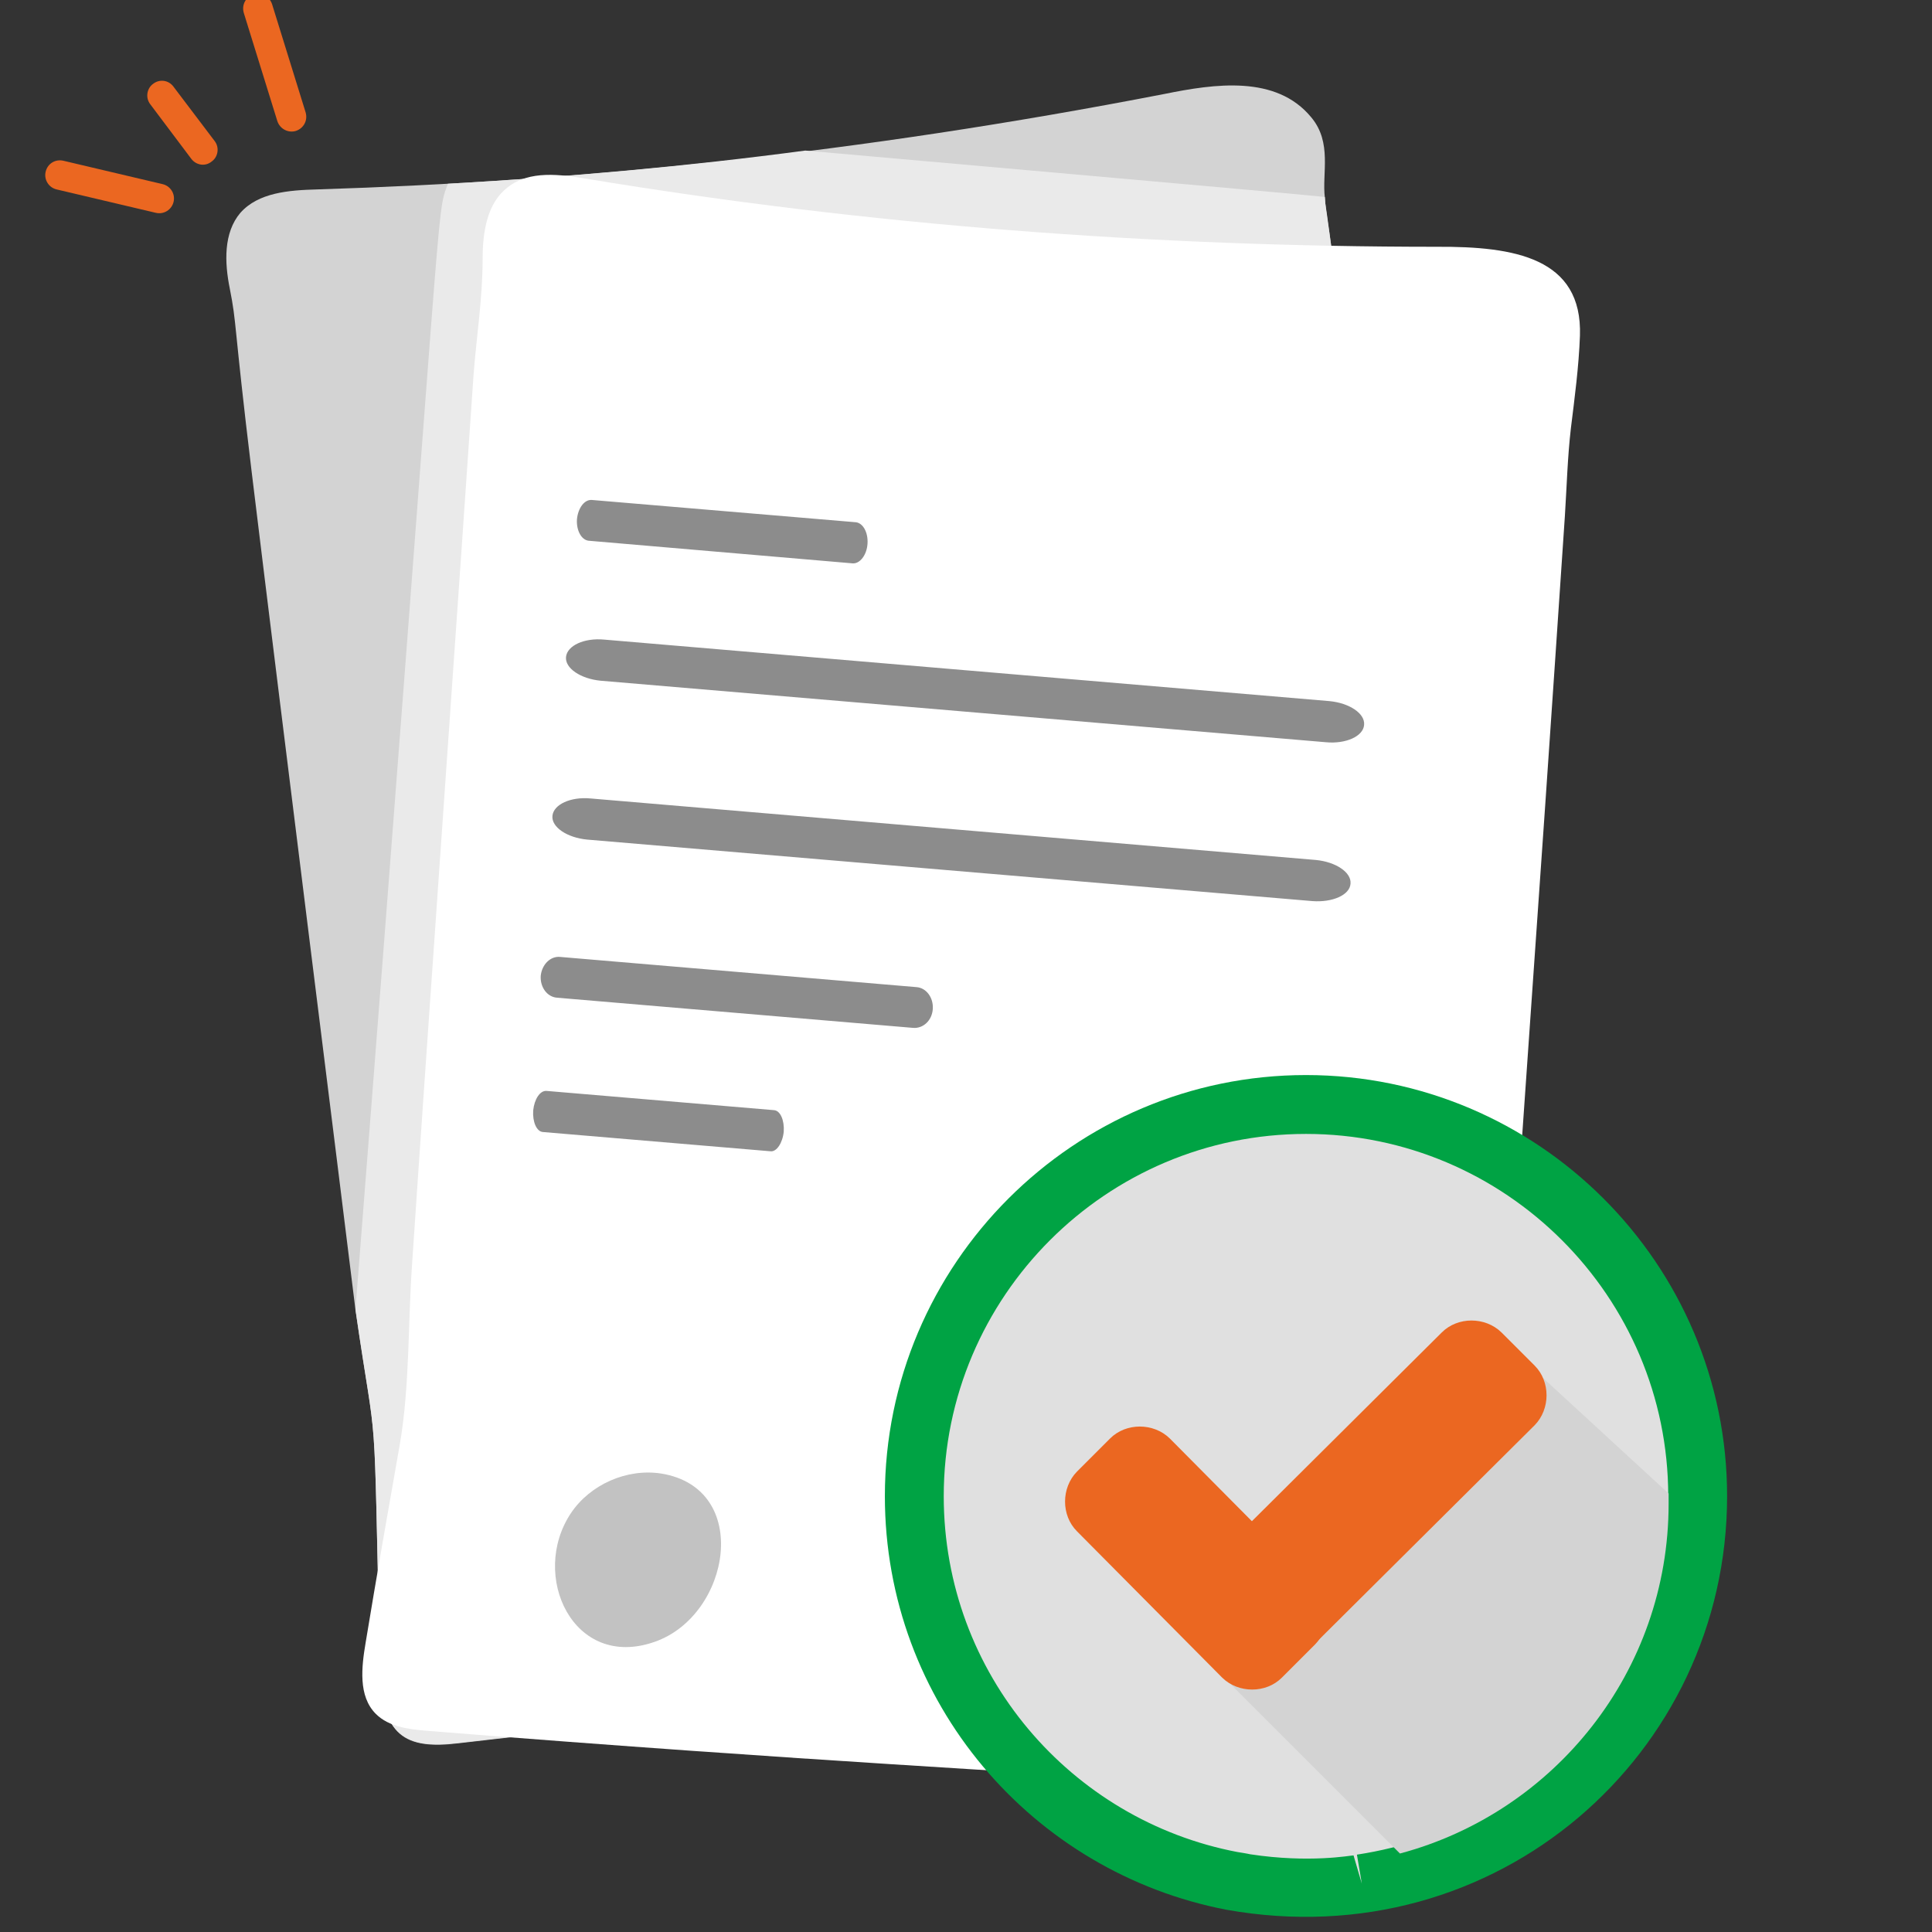
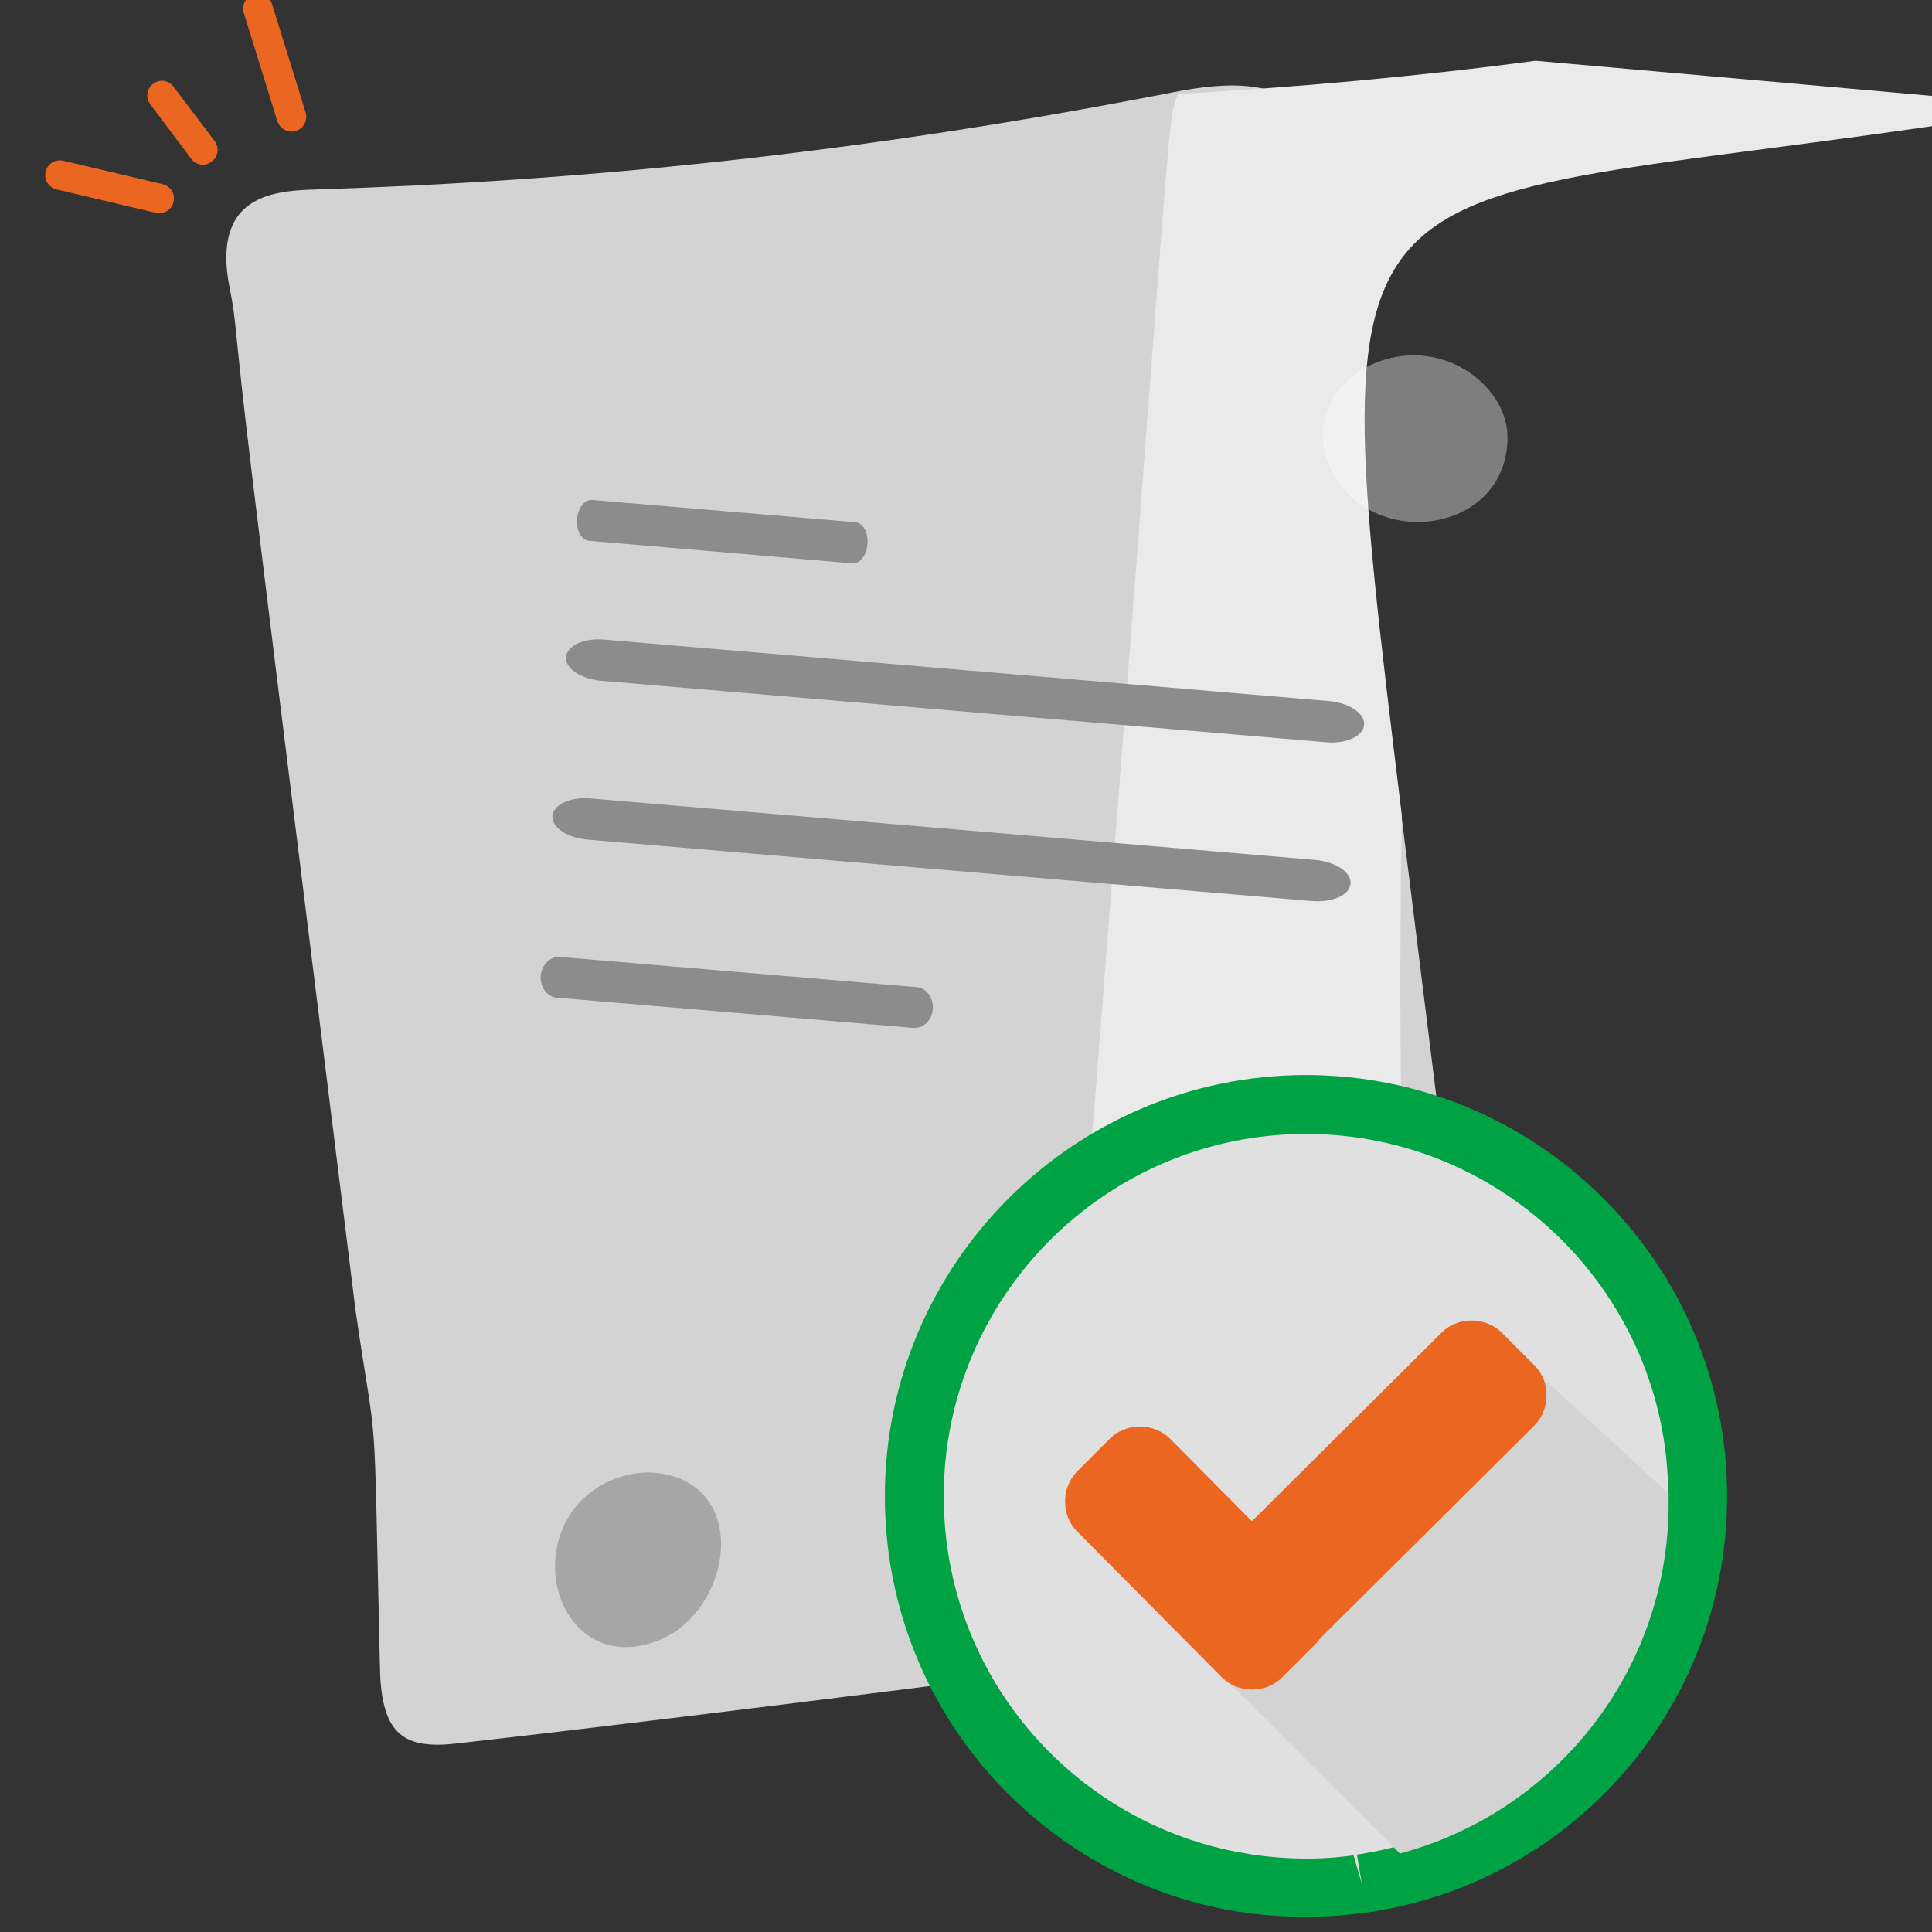
<svg xmlns="http://www.w3.org/2000/svg" version="1.1" id="Layer_1" x="0px" y="0px" viewBox="141 -120 512 512" style="enable-background:new 141 -120 512 512;" xml:space="preserve">
  <rect x="141" y="-120" width="512" height="512" fill="#333333" stroke="none" />
  <style type="text/css">
	.st0{fill:#D3D3D3;}
	.st1{fill:#EAEAEA;}
	.st2{fill:#FFFFFF;}
	.st3{fill:#E0E0E0;}
	.st4{fill:#EB6721;}
	.st5{opacity:0.37;}
	.st6{fill:none;}
	.st7{fill:#00A344;}
	.st8{fill:#8C8C8C;}
	.st9{fill:#595959;}
</style>
  <g>
    <path class="st0" d="M539.5,296.9c0.8,11.5-2,15.6-14.6,16.9c-27.4,2.6-47.4,2-69,4.4c-23.8,2.8-115.9,15-193.5,23.8   c-14.1,1.7-20.3-2-20.7-19.7c-1.8-77.7-0.5-53.8-6.5-95.2c-4.1-33.5-19.3-154.5-27.5-222c-4.9-40.5-3.9-39-5.8-48.6   c-1.4-6.9-1.7-14.8,2.8-20.1c4.8-5.4,12.9-6,20.3-6.2c69.7-2.2,142.6-9.4,224.6-25.3c13.3-2.7,29.6-5.1,38.9,6.2   c5.6,6.7,2.8,14.8,3.6,21.3c0.3,4.2,1.1,8.1,1.6,12.2c5,41.5,13.3,106.8,18.7,151.5c3.3,26.6,6.6,53.3,9.9,79.8   C527.5,216.3,536.9,256.1,539.5,296.9z" />
  </g>
  <g>
-     <path class="st1" d="M512.5,96.1c-0.9,52.6-0.2,105.3,2.1,157.8c0.8,20.1,1.8,40.5,1,60.6c-19.8,1.6-39.9,1.4-59.7,3.6   c-23.8,2.8-115.9,15-193.5,23.8c-14.1,1.7-20.3-2-20.7-19.7c-1.8-77.7-0.5-53.8-6.5-95.2c23.9-304.4,21.2-289.2,24.5-298.3   c31.7-1.8,63.2-4.6,94.7-8.8c0.8,0.1,132,11.6,137.7,12.3C492.7-59.9,489.3-94.9,512.5,96.1z" />
+     <path class="st1" d="M512.5,96.1c-0.9,52.6-0.2,105.3,2.1,157.8c0.8,20.1,1.8,40.5,1,60.6c-19.8,1.6-39.9,1.4-59.7,3.6   c-14.1,1.7-20.3-2-20.7-19.7c-1.8-77.7-0.5-53.8-6.5-95.2c23.9-304.4,21.2-289.2,24.5-298.3   c31.7-1.8,63.2-4.6,94.7-8.8c0.8,0.1,132,11.6,137.7,12.3C492.7-59.9,489.3-94.9,512.5,96.1z" />
  </g>
-   <path class="st2" d="M559.7-31c-0.3,8.2-1.4,16.4-2.4,24.5c-0.9,7.8-1.1,15.6-1.6,23.4c-4.1,60.8-5,74.1-14.4,208.4  c-2.6,40.7-1.2,81.4-6.3,122c-0.5,4.3-1.3,9-4.6,11.7c-4.5,3.7-12,2-14.6,2c-32.7-3.6-46.1-7.1-66.9-8.7  c-38.5-3.1-88.2-5.1-194.5-13.6c-4.9-0.4-10.3-1-13.8-4.5c-4.7-4.7-3.8-12.4-2.7-18.9c2.9-17.6,6-35.2,9.1-52.8  c2.6-15.3,2.1-31.8,3.2-47.4c3.6-54.1,13.5-194,16.3-235.8c0.8-10.4,2.4-20.2,2.4-30.7c0-6.9,1.1-14.8,6.7-19  c5.7-4.5,13.9-3.4,21-2.2c74.4,12.3,149.9,18,225.3,18C542.3-54.7,560.4-51.7,559.7-31z" />
  <g>
    <g>
      <g>
        <path class="st3" d="M590.9,276.5c0,62.7-55.5,112.3-120.2,102.5c-0.2-0.1-0.3-0.1-0.5-0.1c-0.1,0-2.7-0.5-2.8-0.5     c-48.3-9.2-84.1-51.6-84.1-101.9c0-57.3,46.5-103.8,103.8-103.8S590.9,219.2,590.9,276.5z" />
      </g>
    </g>
  </g>
  <g>
    <path class="st4" d="M214.5-87.9l-8.9-28.7c-0.6-2.1,0.5-4.2,2.6-4.9c2-0.6,4.2,0.5,4.9,2.6l8.9,28.7c0.6,2.1-0.5,4.2-2.6,4.9   C217.4-84.7,215.2-85.8,214.5-87.9z" />
  </g>
  <g>
    <path class="st4" d="M191.7-77.9l-10.9-14.5c-1.3-1.7-0.9-4.2,0.8-5.4c1.7-1.3,4.1-1,5.4,0.8l10.9,14.4c1.3,1.7,0.9,4.2-0.8,5.4   C195.4-75.8,193-76.2,191.7-77.9z" />
  </g>
  <g>
    <path class="st4" d="M182.3-63.6L156-69.8c-2.1-0.5-3.4-2.6-2.9-4.7s2.5-3.4,4.7-2.9l26.3,6.2c2.1,0.5,3.4,2.6,2.9,4.7   C186.5-64.4,184.4-63.1,182.3-63.6z" />
  </g>
  <g class="st5">
-     <path class="st2" d="M272.3,256.8c2.5-3.7,7.3-5.8,11.7-5.1c11.9,1.9,9,18.5-0.8,21.9C272.6,277.2,266.9,264.9,272.3,256.8z" />
-   </g>
+     </g>
  <g class="st5">
    <path class="st2" d="M524.2-24.4c8.8,3,16.4,11.2,16.3,20.5c-0.2,24.3-32.9,29.6-45,11.3C482.5-12.2,504.1-31.3,524.2-24.4z" />
  </g>
  <g>
    <path class="st6" d="M487.1,180.5c-52.9,0-96,43.1-96,96c0,58.2,50.8,101.7,106.6,95.5l2-0.3l2.2,7.5l-1.3-7.7   c49.7-7.6,82.5-49,82.5-95C583.1,223.5,540,180.5,487.1,180.5z" />
  </g>
  <g>
    <g>
      <path class="st7" d="M487.1,164.9c-61.5,0-111.6,50.1-111.6,111.6c0,54.7,39.1,99.7,90.5,109.6c71.7,12.8,132.7-41.3,132.7-109.6    C598.7,215,548.6,164.9,487.1,164.9z M500.6,371.5l1.3,7.7l-2.2-7.5c-0.8,0-11.6,2.1-27.4-0.3c-0.3-0.1-3.3-0.6-3.4-0.6    c-44-8.4-77.8-47.1-77.8-94.3c0-52.9,43.1-96,96-96c52.9,0,96,43.1,96,96C583.1,322.5,550.4,363.9,500.6,371.5z" />
    </g>
  </g>
  <g>
    <g>
      <path class="st8" d="M367,29.3l-70-6c-1.9-0.2-3.3-2.7-3.1-5.7c0.3-3,2-5.3,4-5.1l69.9,5.9c1.9,0.2,3.3,2.7,3.1,5.7    C370.7,27.1,368.9,29.4,367,29.3z" />
    </g>
  </g>
  <g>
    <g>
      <path class="st8" d="M492.4,76.7L300.2,60.4c-5.3-0.5-9.5-3.3-9.2-6.3s4.8-5.1,10.1-4.6l192.2,16.3c5.3,0.5,9.5,3.3,9.2,6.3    C502.3,75.1,497.7,77.2,492.4,76.7z" />
    </g>
  </g>
  <g>
    <g>
      <path class="st8" d="M488.8,118.8l-192.2-16.3c-5.3-0.5-9.5-3.3-9.2-6.3s4.8-5.1,10.1-4.6l192.2,16.3c5.3,0.5,9.5,3.3,9.2,6.3    C498.7,117.2,494.1,119.2,488.8,118.8z" />
    </g>
  </g>
  <g>
    <g>
      <path class="st8" d="M383,152.4l-94.4-8c-2.6-0.2-4.5-2.8-4.3-5.8c0.3-3,2.6-5.3,5.2-5l94.4,8c2.6,0.2,4.5,2.8,4.3,5.8    S385.7,152.6,383,152.4z" />
    </g>
  </g>
  <g>
    <g>
-       <path class="st8" d="M345.2,185.1l-60.3-5.1c-1.7-0.1-2.8-2.7-2.6-5.7c0.3-3,1.8-5.3,3.5-5.2l60.3,5.1c1.7,0.1,2.8,2.7,2.6,5.7    C348.4,182.9,346.8,185.3,345.2,185.1z" />
-     </g>
+       </g>
  </g>
  <g class="st5">
    <path class="st9" d="M292.3,281c5.1-7.6,14.8-11.9,23.9-10.5c24.2,3.9,18.4,37.6-1.7,44.6C292.9,322.7,281.3,297.5,292.3,281z" />
  </g>
  <path class="st0" d="M462.6,321.8l49.4,49.4c40.9-10.9,71.2-48.2,71.2-92.7c0-0.9,0-1.8,0-2.7l-38.8-35.7L462.6,321.8z" />
  <g>
    <path class="st4" d="M489.5,300c4.2,4.2,4.2,11.5,0,15.8l-8.8,8.8c-4.2,4.2-11.5,4.2-15.8,0l-38.5-38.8c-4.2-4.2-4.2-11.5,0-15.8   l8.8-8.8c4.2-4.2,11.5-4.2,15.8,0L489.5,300z" />
    <path class="st4" d="M523.1,233.1c4.2-4.2,11.5-4.2,15.8,0l8.8,8.8c4.2,4.2,4.2,11.5,0,15.8L481,324c-4.2,4.2-11.5,4.2-15.8,0   l-8.8-8.8c-4.2-4.2-4.2-11.5,0-15.8L523.1,233.1z" />
  </g>
</svg>